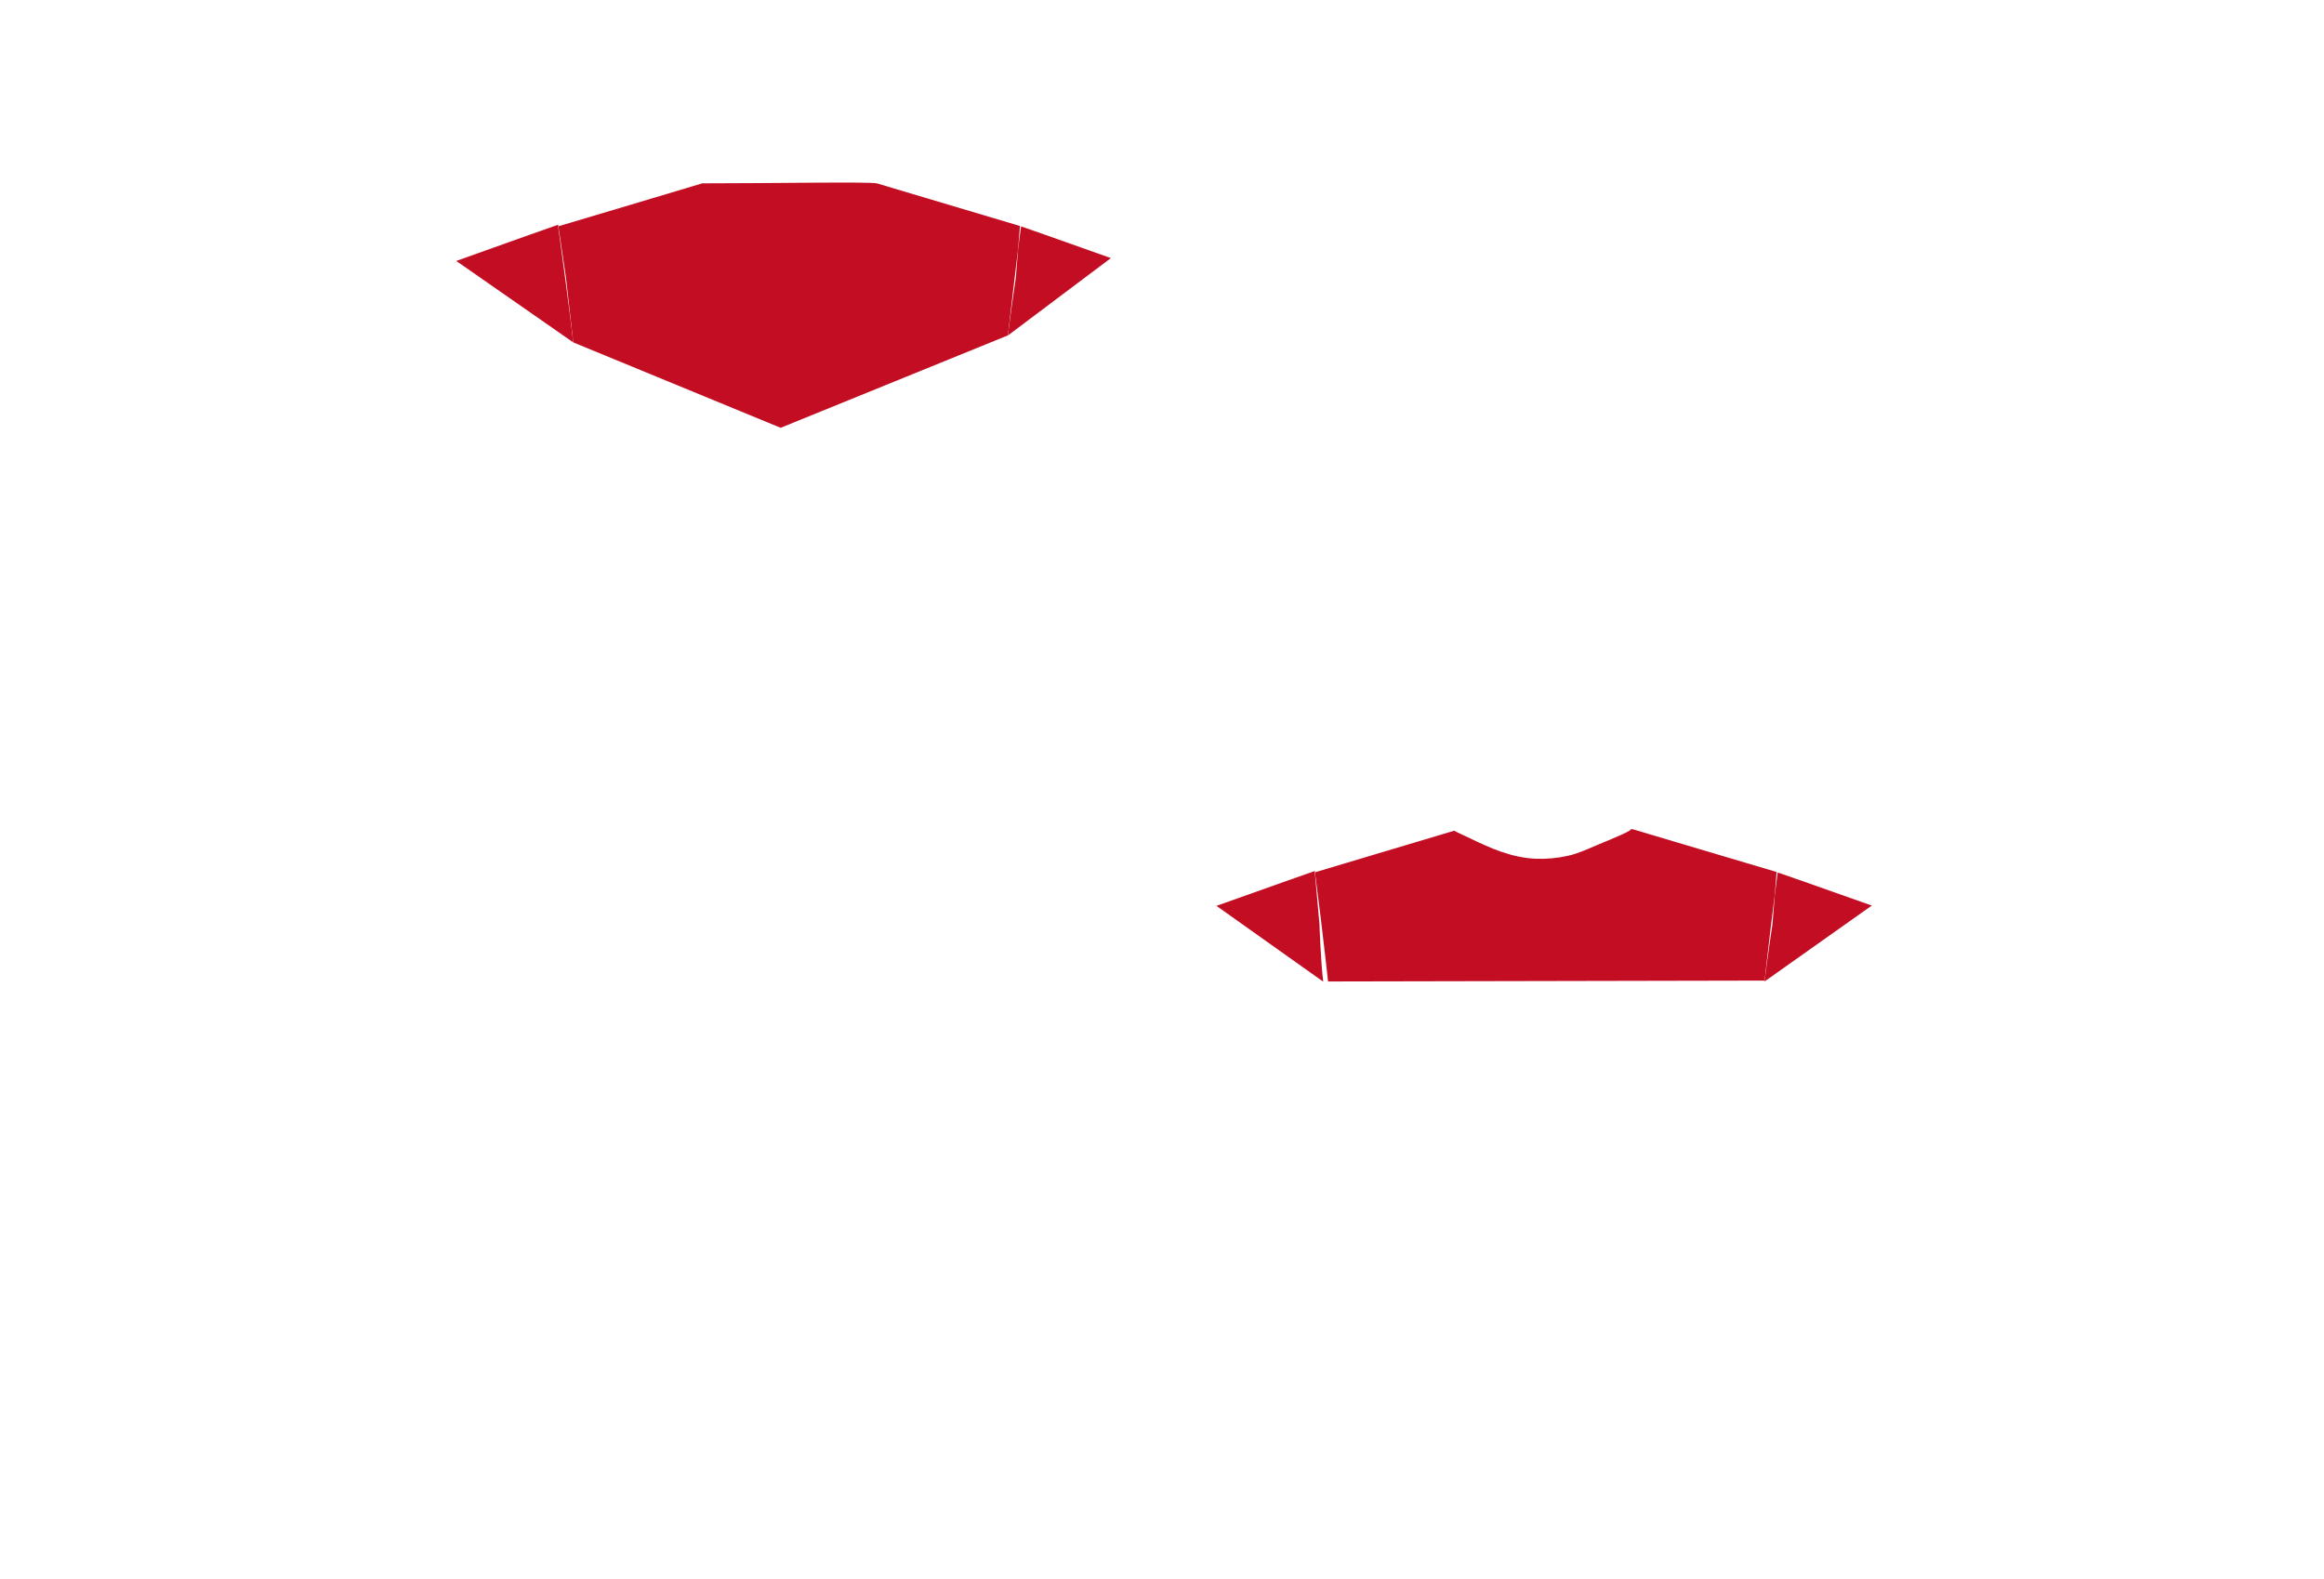
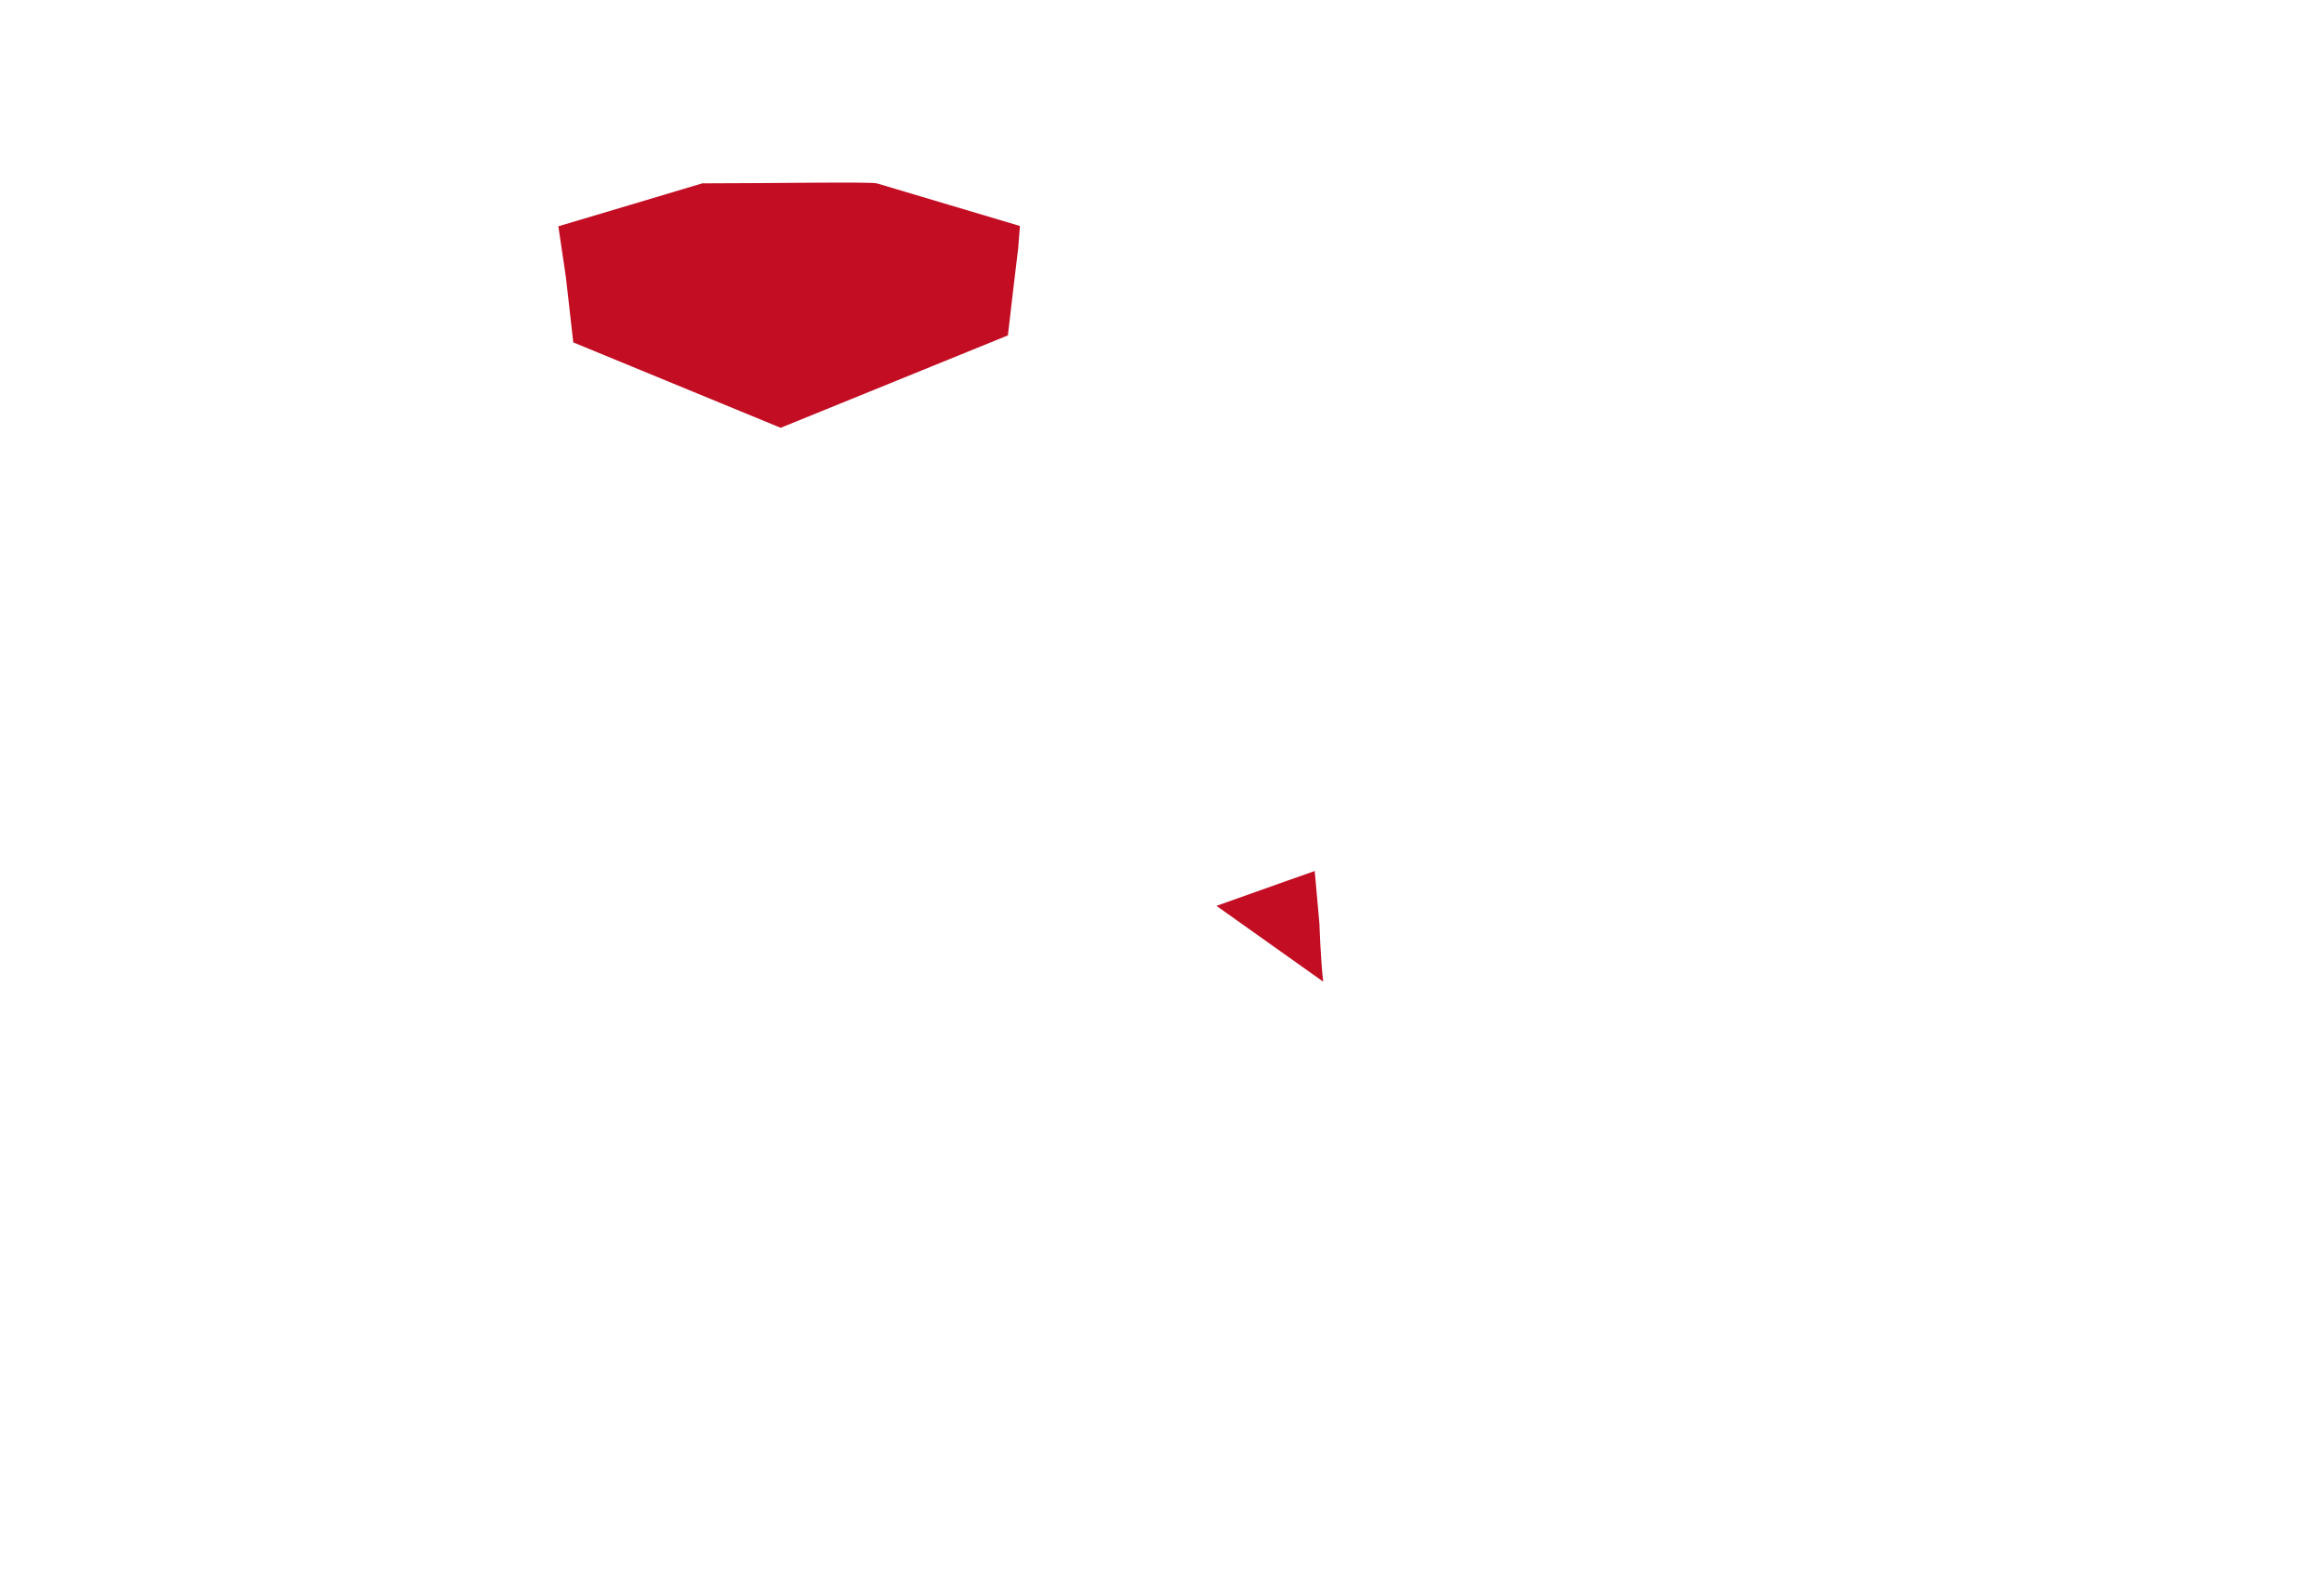
<svg xmlns="http://www.w3.org/2000/svg" version="1.1" id="Base" x="0px" y="0px" viewBox="0 0 2353.3 1599.2" style="enable-background:new 0 0 2353.3 1599.2;" xml:space="preserve">
  <style type="text/css">
	.st0{fill:#C30D23;}
</style>
  <g>
    <path class="st0" d="M1032.8,228.9c-13.1-3.9-144.6-43.1-144.6-43.1c-5-1.9-106.8-0.1-177.1-0.1c-48.5,14.6-97.1,29-145.7,43.5   l7.6,51.3c0,0,4.8,42,7.5,66.3l210,86.5l230.1-93.6c2.4-20.6,7.8-67.5,10.4-88.1L1032.8,228.9z" />
-     <path class="st0" d="M565.2,229.2c0.1,0,0.2,0,0.2-0.1l-0.2-1.5c0,0-43.2,15.1-103.2,36.7l118.5,82.5   C577,315.4,569.4,260.5,565.2,229.2z" />
-     <path class="st0" d="M1032.8,228.9L1032.8,228.9c0.7,0.3,1.1,0.4,1.1,0.4c-1,7.4-1.9,14.9-2.9,22.3l-2.4,30c0,0-5.9,40-8,58.2   l104.3-78.4C1070.7,242,1032.8,228.9,1032.8,228.9z" />
  </g>
  <g>
    <path class="st0" d="M1331.5,883.6l-0.1-1.4c0,0-41.5,14.5-99.6,35.3l108.1,76.8c-2.6-21.3-3.8-58.1-3.8-58.1l-4.4-49.5   c-0.1-1-0.3-2.1-0.4-3.1C1331.5,883.6,1331.5,883.6,1331.5,883.6z" />
-     <path class="st0" d="M1786.8,994.1l108.6-76.9c-56.4-20.1-96.4-33.9-96.4-33.9l0,0.1c0.7,0.2,1.1,0.3,1.1,0.3   c-1,7.4-1.9,14.9-2.9,22.3l-2.4,30C1794.8,935.9,1789.1,973.9,1786.8,994.1z" />
-     <path class="st0" d="M1654.4,840.2c-0.4-0.2-1.5-0.3-3.1-0.4c0,0.2,0.1,0.3,0.1,0.3c0.3,1.7-25,12-27.9,13.2   c-1.6,0.7-3.2,1.3-4.8,2c-10.2,4.2-19.6,8.9-30.6,11.4c-10.6,2.4-21.6,3.5-32.5,3.1c-25.3-1-47.1-11-69.1-21.7   c-1.3-0.6-10-4.5-14-6.7c-46.9,14.1-94,28.1-140.9,42.1l0.3,3.1c3.9,29.2,7.4,58.5,10.7,87.7c0.7,6.5,1.5,13.1,2.2,19.6   c0,0.1,0,0.1,0,0.2l442.1-0.9c0.8-7.2,1.6-14.4,2.4-21.7c2.5-21.9,5.1-43.8,7.9-65.7l1.8-22.6   C1785.9,879.4,1654.4,840.2,1654.4,840.2z" />
  </g>
</svg>